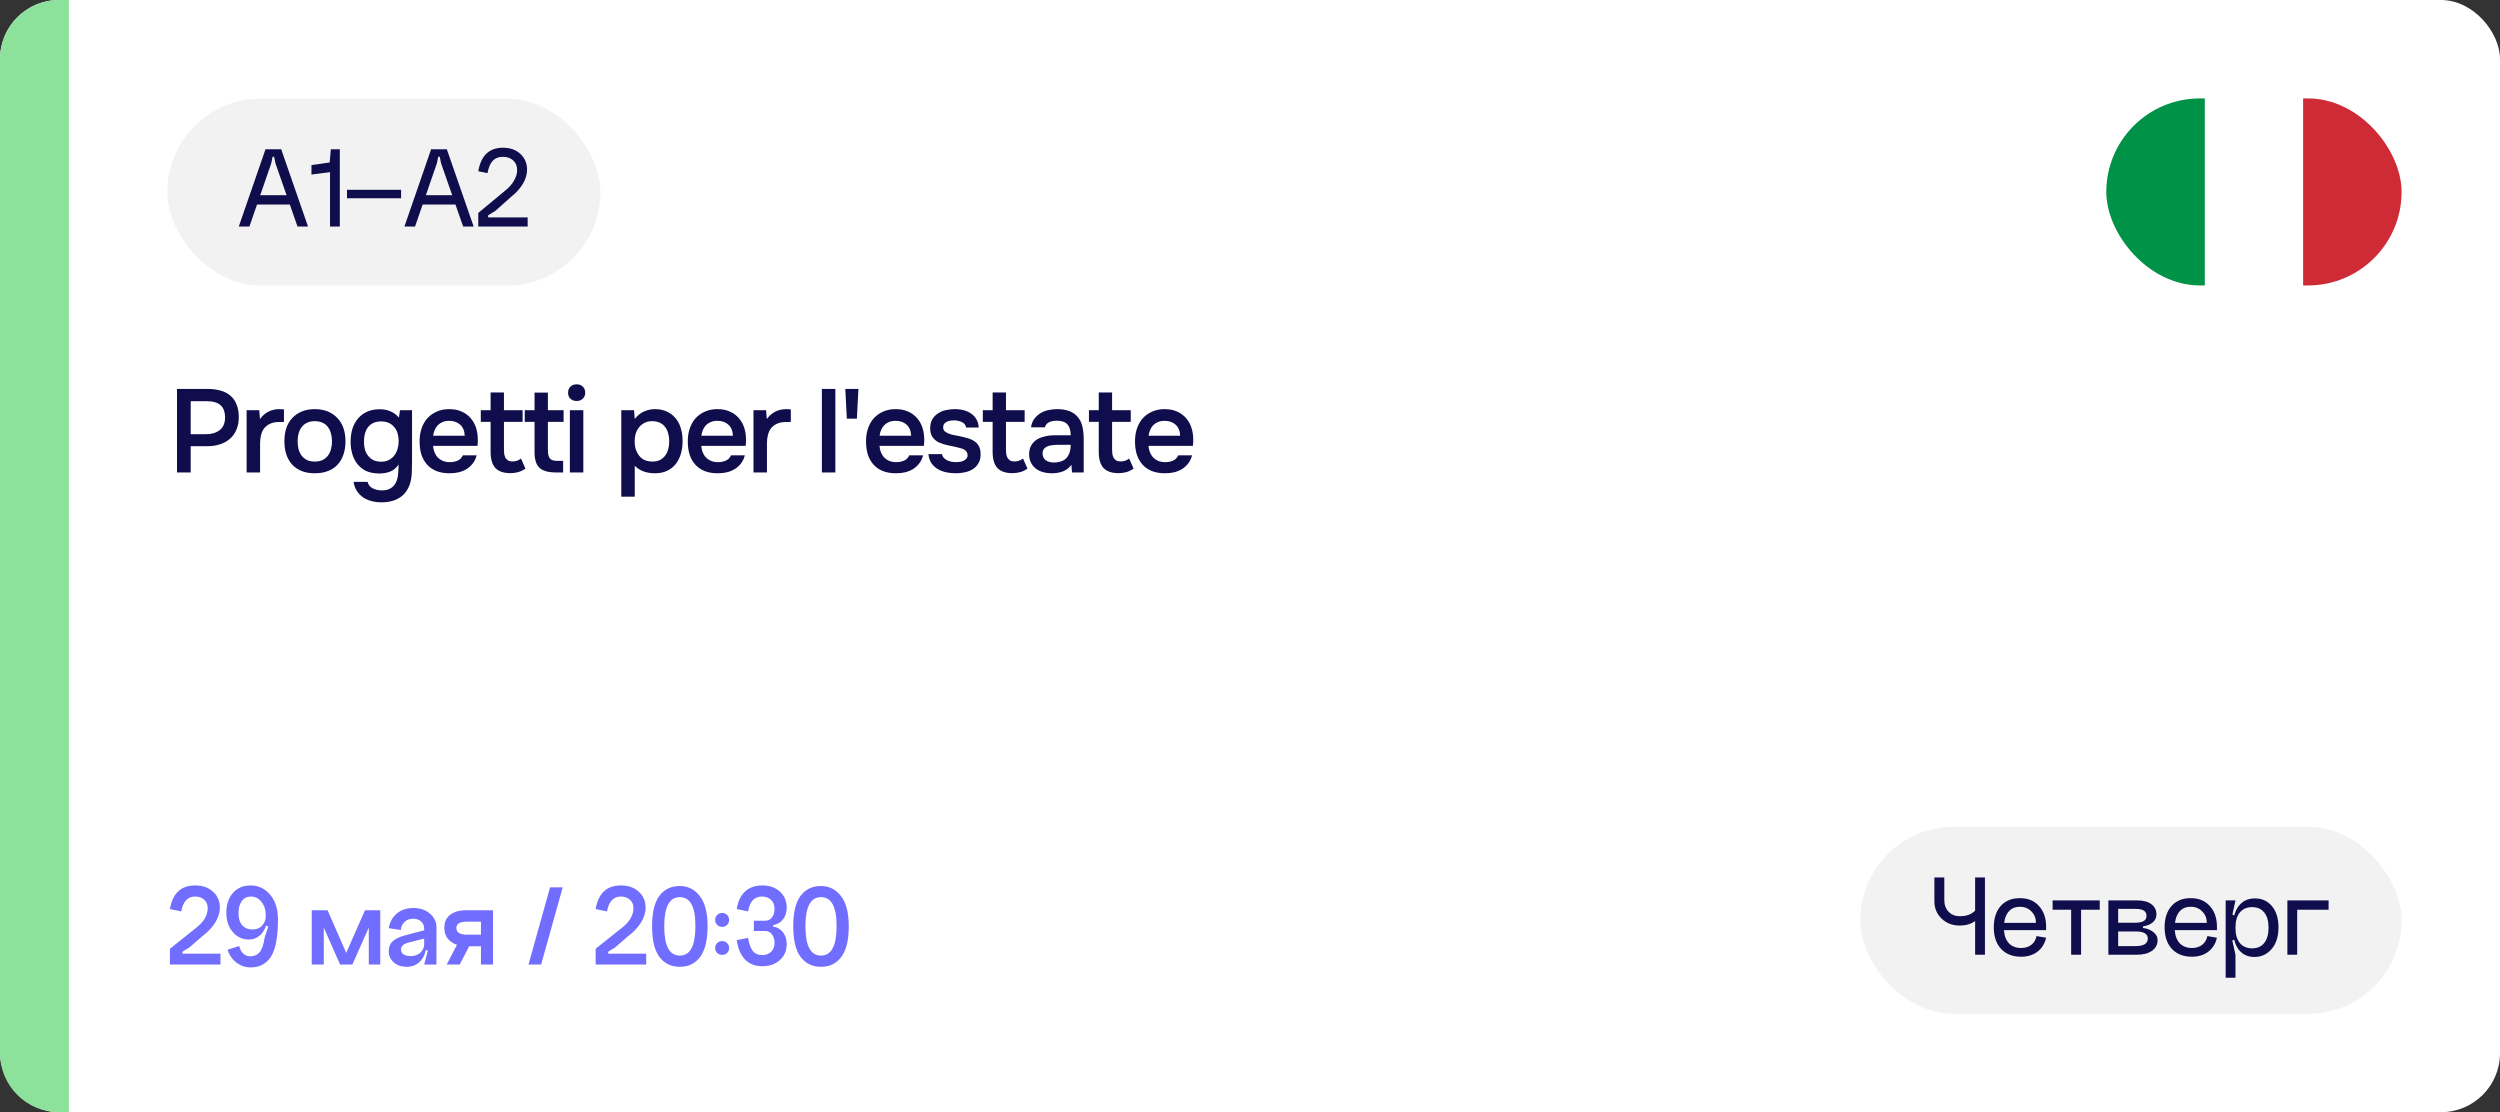
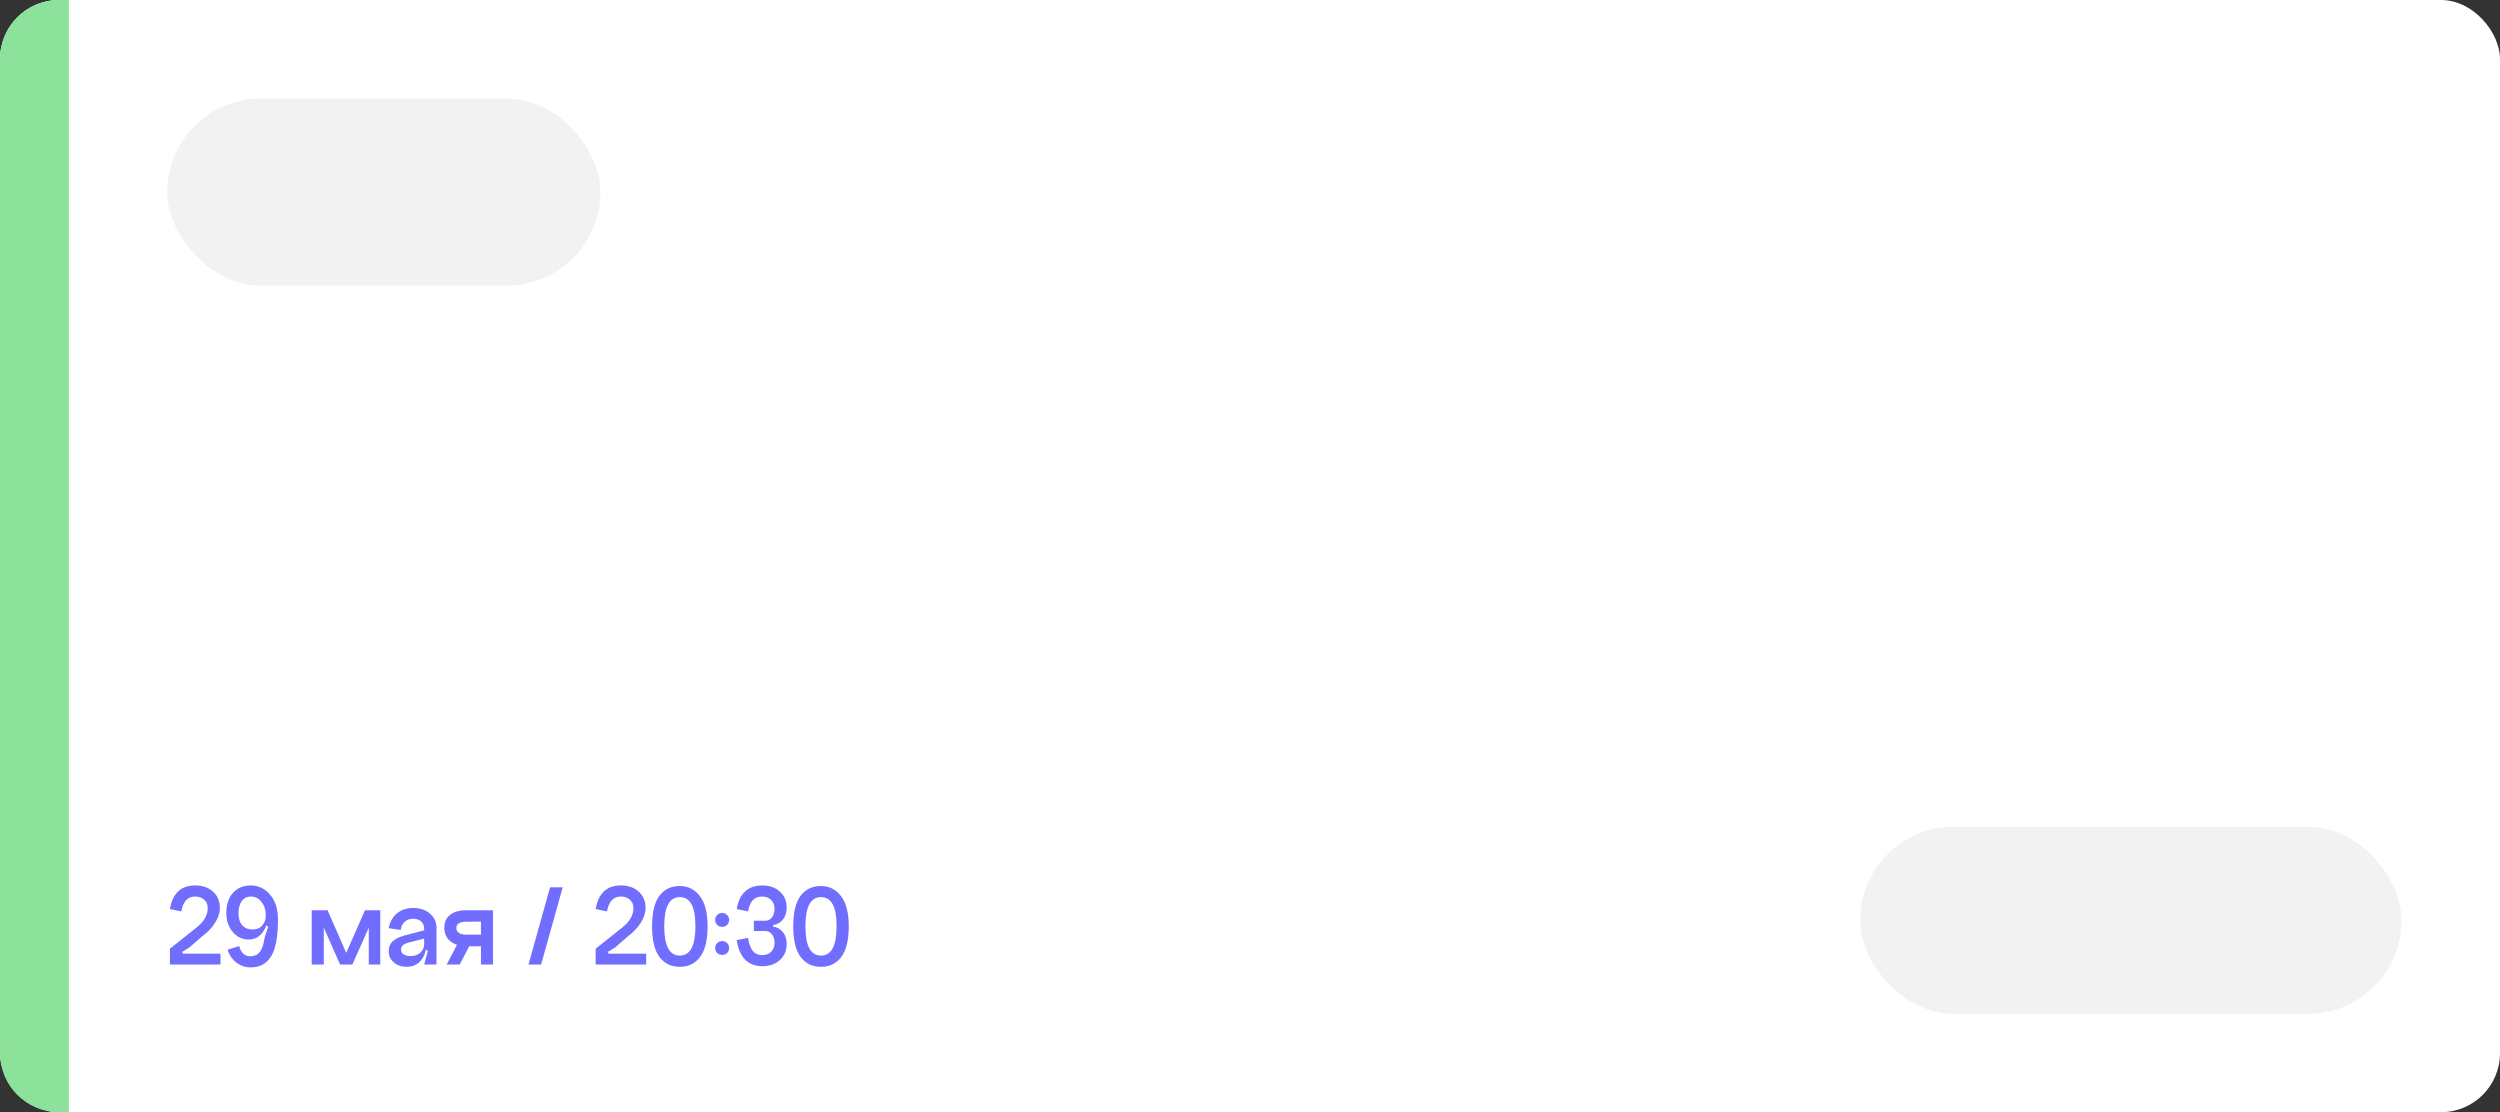
<svg xmlns="http://www.w3.org/2000/svg" width="254" height="113" viewBox="0 0 254 113" fill="none">
  <rect x="0" y="0" width="254" height="113" fill="#333333" stroke="none" />
  <rect width="254" height="113" rx="6" fill="white" />
  <g clip-path="url(#clip0_6786_8054)">
    <path d="M244 29V10H233.992V29H244Z" fill="#CE2B37" />
-     <path d="M233.992 29V10H223.984V29H233.992Z" fill="white" />
    <path d="M224.008 29V10H214V29H224.008Z" fill="#009246" />
  </g>
  <path d="M0 6C0 2.686 2.686 0 6 0H7V113H6C2.686 113 0 110.314 0 107V6Z" fill="#8DE29B" />
-   <path d="M17.984 39.516H21.092C21.58 39.516 22.016 39.572 22.4 39.684C22.792 39.788 23.124 39.956 23.396 40.188C23.676 40.42 23.888 40.72 24.032 41.088C24.184 41.448 24.26 41.884 24.26 42.396C24.26 42.868 24.18 43.288 24.02 43.656C23.868 44.024 23.648 44.332 23.36 44.58C23.08 44.828 22.744 45.016 22.352 45.144C21.96 45.272 21.524 45.336 21.044 45.336H19.376V48H17.984V39.516ZM20.972 44.112C21.508 44.112 21.952 43.98 22.304 43.716C22.664 43.444 22.852 43.024 22.868 42.456C22.868 41.856 22.712 41.424 22.4 41.16C22.096 40.896 21.648 40.764 21.056 40.764H19.376V44.112H20.972ZM25.057 48V41.676H26.341L26.413 42.576C26.901 41.904 27.565 41.568 28.405 41.568C28.485 41.568 28.561 41.572 28.633 41.58C28.713 41.58 28.785 41.584 28.849 41.592V42.864C28.753 42.864 28.657 42.868 28.561 42.876C28.473 42.876 28.385 42.876 28.297 42.876C27.945 42.884 27.649 42.948 27.409 43.068C27.177 43.18 26.985 43.332 26.833 43.524C26.689 43.716 26.585 43.944 26.521 44.208C26.457 44.464 26.425 44.74 26.425 45.036V48H25.057ZM31.98 41.568C32.484 41.568 32.928 41.648 33.312 41.808C33.696 41.968 34.02 42.192 34.284 42.48C34.556 42.76 34.76 43.1 34.896 43.5C35.032 43.9 35.1 44.344 35.1 44.832C35.1 45.328 35.032 45.776 34.896 46.176C34.768 46.568 34.572 46.908 34.308 47.196C34.044 47.484 33.716 47.704 33.324 47.856C32.94 48.008 32.492 48.084 31.98 48.084C31.476 48.084 31.032 48.008 30.648 47.856C30.264 47.696 29.94 47.476 29.676 47.196C29.42 46.908 29.224 46.564 29.088 46.164C28.96 45.764 28.896 45.32 28.896 44.832C28.896 44.344 28.96 43.9 29.088 43.5C29.224 43.1 29.424 42.76 29.688 42.48C29.952 42.192 30.276 41.968 30.66 41.808C31.044 41.648 31.484 41.568 31.98 41.568ZM31.98 46.896C32.292 46.896 32.556 46.844 32.772 46.74C32.996 46.628 33.176 46.48 33.312 46.296C33.456 46.112 33.56 45.896 33.624 45.648C33.696 45.4 33.732 45.132 33.732 44.844C33.732 44.556 33.696 44.288 33.624 44.04C33.56 43.784 33.456 43.564 33.312 43.38C33.176 43.196 32.996 43.052 32.772 42.948C32.556 42.844 32.292 42.792 31.98 42.792C31.676 42.792 31.416 42.844 31.2 42.948C30.984 43.052 30.804 43.196 30.66 43.38C30.516 43.564 30.408 43.784 30.336 44.04C30.272 44.288 30.24 44.556 30.24 44.844C30.24 45.132 30.272 45.4 30.336 45.648C30.408 45.896 30.512 46.112 30.648 46.296C30.792 46.48 30.972 46.628 31.188 46.74C31.412 46.844 31.676 46.896 31.98 46.896ZM41.863 46.884C41.847 47.236 41.839 47.588 41.839 47.94C41.839 48.292 41.791 48.648 41.695 49.008C41.503 49.688 41.155 50.196 40.651 50.532C40.147 50.868 39.519 51.036 38.767 51.036C38.415 51.036 38.079 50.996 37.759 50.916C37.447 50.836 37.163 50.712 36.907 50.544C36.659 50.376 36.447 50.16 36.271 49.896C36.095 49.64 35.979 49.328 35.923 48.96H37.351C37.415 49.248 37.583 49.464 37.855 49.608C38.135 49.752 38.443 49.824 38.779 49.824C39.163 49.824 39.467 49.752 39.691 49.608C39.923 49.472 40.099 49.28 40.219 49.032C40.339 48.792 40.415 48.512 40.447 48.192C40.479 47.88 40.495 47.548 40.495 47.196C40.295 47.508 40.035 47.736 39.715 47.88C39.403 48.024 39.011 48.1 38.539 48.108C37.995 48.1 37.543 48.012 37.183 47.844C36.831 47.668 36.539 47.432 36.307 47.136C36.075 46.84 35.903 46.5 35.791 46.116C35.679 45.732 35.623 45.324 35.623 44.892C35.623 44.412 35.683 43.972 35.803 43.572C35.931 43.172 36.119 42.824 36.367 42.528C36.615 42.232 36.923 42 37.291 41.832C37.659 41.664 38.087 41.58 38.575 41.58C38.991 41.58 39.359 41.652 39.679 41.796C40.007 41.932 40.291 42.144 40.531 42.432L40.639 41.676H41.863V46.884ZM38.719 42.816C38.415 42.816 38.151 42.868 37.927 42.972C37.711 43.076 37.531 43.22 37.387 43.404C37.251 43.588 37.147 43.808 37.075 44.064C37.011 44.312 36.979 44.58 36.979 44.868C36.979 45.156 37.011 45.424 37.075 45.672C37.147 45.912 37.255 46.124 37.399 46.308C37.543 46.492 37.723 46.64 37.939 46.752C38.163 46.856 38.427 46.908 38.731 46.908C39.043 46.908 39.307 46.848 39.523 46.728C39.747 46.608 39.931 46.452 40.075 46.26C40.219 46.06 40.327 45.836 40.399 45.588C40.471 45.34 40.507 45.084 40.507 44.82C40.507 44.548 40.471 44.288 40.399 44.04C40.327 43.792 40.215 43.58 40.063 43.404C39.919 43.22 39.735 43.076 39.511 42.972C39.287 42.868 39.023 42.816 38.719 42.816ZM43.999 45.3C44.015 45.532 44.063 45.748 44.143 45.948C44.223 46.148 44.331 46.324 44.467 46.476C44.611 46.62 44.783 46.736 44.983 46.824C45.191 46.912 45.431 46.956 45.703 46.956C45.991 46.956 46.255 46.904 46.495 46.8C46.735 46.696 46.911 46.516 47.023 46.26H48.427C48.347 46.58 48.215 46.856 48.031 47.088C47.855 47.32 47.643 47.512 47.395 47.664C47.155 47.808 46.887 47.916 46.591 47.988C46.303 48.052 45.995 48.084 45.667 48.084C45.163 48.084 44.719 48.008 44.335 47.856C43.959 47.704 43.643 47.484 43.387 47.196C43.131 46.908 42.939 46.568 42.811 46.176C42.691 45.776 42.631 45.328 42.631 44.832C42.631 44.352 42.699 43.916 42.835 43.524C42.971 43.124 43.167 42.78 43.423 42.492C43.687 42.204 44.003 41.98 44.371 41.82C44.739 41.652 45.159 41.568 45.631 41.568C46.127 41.568 46.555 41.652 46.915 41.82C47.275 41.98 47.575 42.2 47.815 42.48C48.063 42.76 48.247 43.088 48.367 43.464C48.487 43.84 48.547 44.248 48.547 44.688C48.547 44.896 48.535 45.1 48.511 45.3H43.999ZM47.215 44.268C47.199 43.788 47.047 43.416 46.759 43.152C46.471 42.888 46.099 42.756 45.643 42.756C45.387 42.756 45.163 42.796 44.971 42.876C44.779 42.956 44.615 43.064 44.479 43.2C44.351 43.336 44.247 43.496 44.167 43.68C44.087 43.864 44.035 44.06 44.011 44.268H47.215ZM51.201 41.676H53.097V42.864H51.201V45.648C51.201 45.808 51.209 45.96 51.225 46.104C51.249 46.248 51.289 46.38 51.345 46.5C51.409 46.612 51.497 46.704 51.609 46.776C51.721 46.848 51.873 46.884 52.065 46.884C52.401 46.884 52.689 46.784 52.929 46.584L53.385 47.604C53.177 47.764 52.937 47.884 52.665 47.964C52.393 48.036 52.125 48.072 51.861 48.072C51.173 48.072 50.665 47.9 50.337 47.556C50.009 47.204 49.845 46.656 49.845 45.912V42.864H48.849V41.676H49.845V39.876H51.201V41.676ZM55.666 41.676H57.262V42.864H55.666V45.756C55.666 46.116 55.73 46.384 55.858 46.56C55.986 46.736 56.23 46.824 56.59 46.824H57.214V48H56.47C55.694 48 55.138 47.84 54.802 47.52C54.474 47.2 54.31 46.676 54.31 45.948V42.864H53.314V41.676H54.31V39.888H55.666V41.676ZM58.594 39.048C58.842 39.048 59.046 39.124 59.206 39.276C59.374 39.428 59.458 39.636 59.458 39.9C59.458 40.156 59.374 40.36 59.206 40.512C59.046 40.664 58.842 40.74 58.594 40.74C58.33 40.74 58.118 40.664 57.958 40.512C57.798 40.36 57.718 40.156 57.718 39.9C57.718 39.636 57.798 39.428 57.958 39.276C58.118 39.124 58.33 39.048 58.594 39.048ZM57.898 48V41.676H59.266V48H57.898ZM63.123 50.46V41.676H64.419L64.491 42.576C64.739 42.24 65.043 41.988 65.403 41.82C65.763 41.652 66.151 41.568 66.567 41.568C66.999 41.568 67.387 41.648 67.731 41.808C68.075 41.96 68.367 42.176 68.607 42.456C68.855 42.736 69.039 43.076 69.159 43.476C69.287 43.868 69.351 44.316 69.351 44.82C69.351 45.292 69.291 45.728 69.171 46.128C69.051 46.528 68.871 46.876 68.631 47.172C68.399 47.46 68.107 47.684 67.755 47.844C67.411 48.004 67.007 48.084 66.543 48.084C66.143 48.084 65.763 48.024 65.403 47.904C65.051 47.776 64.747 47.58 64.491 47.316V50.46H63.123ZM66.279 46.896C66.575 46.896 66.831 46.844 67.047 46.74C67.263 46.628 67.439 46.48 67.575 46.296C67.719 46.112 67.823 45.896 67.887 45.648C67.959 45.4 67.995 45.132 67.995 44.844C67.995 44.556 67.959 44.288 67.887 44.04C67.823 43.784 67.719 43.564 67.575 43.38C67.439 43.196 67.259 43.052 67.035 42.948C66.819 42.844 66.559 42.792 66.255 42.792C65.959 42.792 65.703 42.848 65.487 42.96C65.271 43.072 65.087 43.22 64.935 43.404C64.783 43.588 64.667 43.808 64.587 44.064C64.515 44.312 64.479 44.568 64.479 44.832C64.479 45.416 64.631 45.904 64.935 46.296C65.239 46.688 65.687 46.888 66.279 46.896ZM71.248 45.3C71.264 45.532 71.312 45.748 71.392 45.948C71.472 46.148 71.58 46.324 71.716 46.476C71.86 46.62 72.032 46.736 72.232 46.824C72.44 46.912 72.68 46.956 72.952 46.956C73.24 46.956 73.504 46.904 73.744 46.8C73.984 46.696 74.16 46.516 74.272 46.26H75.676C75.596 46.58 75.464 46.856 75.28 47.088C75.104 47.32 74.892 47.512 74.644 47.664C74.404 47.808 74.136 47.916 73.84 47.988C73.552 48.052 73.244 48.084 72.916 48.084C72.412 48.084 71.968 48.008 71.584 47.856C71.208 47.704 70.892 47.484 70.636 47.196C70.38 46.908 70.188 46.568 70.06 46.176C69.94 45.776 69.88 45.328 69.88 44.832C69.88 44.352 69.948 43.916 70.084 43.524C70.22 43.124 70.416 42.78 70.672 42.492C70.936 42.204 71.252 41.98 71.62 41.82C71.988 41.652 72.408 41.568 72.88 41.568C73.376 41.568 73.804 41.652 74.164 41.82C74.524 41.98 74.824 42.2 75.064 42.48C75.312 42.76 75.496 43.088 75.616 43.464C75.736 43.84 75.796 44.248 75.796 44.688C75.796 44.896 75.784 45.1 75.76 45.3H71.248ZM74.464 44.268C74.448 43.788 74.296 43.416 74.008 43.152C73.72 42.888 73.348 42.756 72.892 42.756C72.636 42.756 72.412 42.796 72.22 42.876C72.028 42.956 71.864 43.064 71.728 43.2C71.6 43.336 71.496 43.496 71.416 43.68C71.336 43.864 71.284 44.06 71.26 44.268H74.464ZM76.554 48V41.676H77.838L77.91 42.576C78.398 41.904 79.062 41.568 79.902 41.568C79.982 41.568 80.058 41.572 80.13 41.58C80.21 41.58 80.282 41.584 80.346 41.592V42.864C80.25 42.864 80.154 42.868 80.058 42.876C79.97 42.876 79.882 42.876 79.794 42.876C79.442 42.884 79.146 42.948 78.906 43.068C78.674 43.18 78.482 43.332 78.33 43.524C78.186 43.716 78.082 43.944 78.018 44.208C77.954 44.464 77.922 44.74 77.922 45.036V48H76.554ZM83.504 48V39.516H84.872V48H83.504ZM87.059 42.54H86.039L85.883 39.516H87.215L87.059 42.54ZM89.356 45.3C89.372 45.532 89.42 45.748 89.5 45.948C89.58 46.148 89.688 46.324 89.824 46.476C89.968 46.62 90.14 46.736 90.34 46.824C90.548 46.912 90.788 46.956 91.06 46.956C91.348 46.956 91.612 46.904 91.852 46.8C92.092 46.696 92.268 46.516 92.38 46.26H93.784C93.704 46.58 93.572 46.856 93.388 47.088C93.212 47.32 93 47.512 92.752 47.664C92.512 47.808 92.244 47.916 91.948 47.988C91.66 48.052 91.352 48.084 91.024 48.084C90.52 48.084 90.076 48.008 89.692 47.856C89.316 47.704 89 47.484 88.744 47.196C88.488 46.908 88.296 46.568 88.168 46.176C88.048 45.776 87.988 45.328 87.988 44.832C87.988 44.352 88.056 43.916 88.192 43.524C88.328 43.124 88.524 42.78 88.78 42.492C89.044 42.204 89.36 41.98 89.728 41.82C90.096 41.652 90.516 41.568 90.988 41.568C91.484 41.568 91.912 41.652 92.272 41.82C92.632 41.98 92.932 42.2 93.172 42.48C93.42 42.76 93.604 43.088 93.724 43.464C93.844 43.84 93.904 44.248 93.904 44.688C93.904 44.896 93.892 45.1 93.868 45.3H89.356ZM92.572 44.268C92.556 43.788 92.404 43.416 92.116 43.152C91.828 42.888 91.456 42.756 91 42.756C90.744 42.756 90.52 42.796 90.328 42.876C90.136 42.956 89.972 43.064 89.836 43.2C89.708 43.336 89.604 43.496 89.524 43.68C89.444 43.864 89.392 44.06 89.368 44.268H92.572ZM96.978 42.708C96.858 42.708 96.73 42.716 96.594 42.732C96.466 42.748 96.342 42.784 96.222 42.84C96.11 42.888 96.014 42.96 95.934 43.056C95.862 43.152 95.826 43.276 95.826 43.428C95.826 43.596 95.882 43.728 95.994 43.824C96.114 43.92 96.254 44 96.414 44.064C96.574 44.12 96.742 44.168 96.918 44.208C97.102 44.24 97.258 44.268 97.386 44.292C97.73 44.364 98.038 44.44 98.31 44.52C98.59 44.6 98.826 44.708 99.018 44.844C99.21 44.972 99.358 45.14 99.462 45.348C99.574 45.556 99.63 45.828 99.63 46.164C99.63 46.524 99.554 46.828 99.402 47.076C99.258 47.324 99.066 47.524 98.826 47.676C98.594 47.82 98.326 47.924 98.022 47.988C97.726 48.052 97.418 48.084 97.098 48.084C96.778 48.084 96.462 48.052 96.15 47.988C95.838 47.924 95.55 47.816 95.286 47.664C95.03 47.512 94.814 47.312 94.638 47.064C94.47 46.808 94.366 46.5 94.326 46.14H95.706C95.738 46.3 95.806 46.432 95.91 46.536C96.014 46.64 96.134 46.724 96.27 46.788C96.414 46.852 96.562 46.896 96.714 46.92C96.866 46.944 97.006 46.956 97.134 46.956C97.23 46.956 97.346 46.948 97.482 46.932C97.626 46.916 97.758 46.88 97.878 46.824C97.998 46.768 98.098 46.696 98.178 46.608C98.266 46.512 98.31 46.392 98.31 46.248C98.31 46.112 98.278 46 98.214 45.912C98.15 45.816 98.062 45.736 97.95 45.672C97.846 45.608 97.718 45.56 97.566 45.528C97.414 45.488 97.254 45.448 97.086 45.408C96.822 45.36 96.538 45.3 96.234 45.228C95.938 45.156 95.658 45.064 95.394 44.952C95.138 44.832 94.926 44.656 94.758 44.424C94.59 44.192 94.506 43.896 94.506 43.536C94.506 43.152 94.582 42.836 94.734 42.588C94.886 42.34 95.082 42.14 95.322 41.988C95.562 41.828 95.83 41.72 96.126 41.664C96.422 41.6 96.714 41.568 97.002 41.568C97.698 41.568 98.266 41.728 98.706 42.048C99.154 42.368 99.398 42.832 99.438 43.44H98.154C98.114 43.184 97.982 43.004 97.758 42.9C97.542 42.788 97.282 42.724 96.978 42.708ZM102.207 41.676H104.103V42.864H102.207V45.648C102.207 45.808 102.215 45.96 102.231 46.104C102.255 46.248 102.295 46.38 102.351 46.5C102.415 46.612 102.503 46.704 102.615 46.776C102.727 46.848 102.879 46.884 103.071 46.884C103.407 46.884 103.695 46.784 103.935 46.584L104.391 47.604C104.183 47.764 103.943 47.884 103.671 47.964C103.399 48.036 103.131 48.072 102.867 48.072C102.179 48.072 101.671 47.9 101.343 47.556C101.015 47.204 100.851 46.656 100.851 45.912V42.864H99.855V41.676H100.851V39.876H102.207V41.676ZM108.856 47.22C108.648 47.516 108.372 47.736 108.028 47.88C107.684 48.016 107.3 48.084 106.876 48.084C106.54 48.084 106.232 48.044 105.952 47.964C105.68 47.884 105.44 47.764 105.232 47.604C105.024 47.436 104.86 47.232 104.74 46.992C104.62 46.744 104.56 46.464 104.56 46.152C104.56 45.808 104.628 45.516 104.764 45.276C104.9 45.028 105.084 44.828 105.316 44.676C105.556 44.524 105.836 44.412 106.156 44.34C106.476 44.26 106.812 44.22 107.164 44.22H108.784C108.784 43.756 108.68 43.396 108.472 43.14C108.264 42.884 107.9 42.752 107.38 42.744C107.076 42.744 106.812 42.796 106.588 42.9C106.372 43.004 106.228 43.176 106.156 43.416H104.752C104.8 43.08 104.908 42.796 105.076 42.564C105.252 42.332 105.46 42.14 105.7 41.988C105.948 41.836 106.22 41.728 106.516 41.664C106.82 41.6 107.124 41.568 107.428 41.568C107.82 41.568 108.184 41.62 108.52 41.724C108.856 41.828 109.148 42.004 109.396 42.252C109.676 42.54 109.864 42.884 109.96 43.284C110.056 43.684 110.104 44.12 110.104 44.592V48H108.916L108.856 47.22ZM108.784 45.192H107.464C107.232 45.192 107 45.212 106.768 45.252C106.536 45.284 106.336 45.368 106.168 45.504C106.008 45.632 105.928 45.82 105.928 46.068C105.928 46.372 106.036 46.604 106.252 46.764C106.476 46.916 106.748 46.992 107.068 46.992C107.316 46.992 107.544 46.96 107.752 46.896C107.968 46.832 108.152 46.728 108.304 46.584C108.456 46.432 108.572 46.244 108.652 46.02C108.74 45.788 108.784 45.512 108.784 45.192ZM112.989 41.676H114.885V42.864H112.989V45.648C112.989 45.808 112.997 45.96 113.013 46.104C113.037 46.248 113.077 46.38 113.133 46.5C113.197 46.612 113.285 46.704 113.397 46.776C113.509 46.848 113.661 46.884 113.853 46.884C114.189 46.884 114.477 46.784 114.717 46.584L115.173 47.604C114.965 47.764 114.725 47.884 114.453 47.964C114.181 48.036 113.913 48.072 113.649 48.072C112.961 48.072 112.453 47.9 112.125 47.556C111.797 47.204 111.633 46.656 111.633 45.912V42.864H110.637V41.676H111.633V39.876H112.989V41.676ZM116.686 45.3C116.702 45.532 116.75 45.748 116.83 45.948C116.91 46.148 117.018 46.324 117.154 46.476C117.298 46.62 117.47 46.736 117.67 46.824C117.878 46.912 118.118 46.956 118.39 46.956C118.678 46.956 118.942 46.904 119.182 46.8C119.422 46.696 119.598 46.516 119.71 46.26H121.114C121.034 46.58 120.902 46.856 120.718 47.088C120.542 47.32 120.33 47.512 120.082 47.664C119.842 47.808 119.574 47.916 119.278 47.988C118.99 48.052 118.682 48.084 118.354 48.084C117.85 48.084 117.406 48.008 117.022 47.856C116.646 47.704 116.33 47.484 116.074 47.196C115.818 46.908 115.626 46.568 115.498 46.176C115.378 45.776 115.318 45.328 115.318 44.832C115.318 44.352 115.386 43.916 115.522 43.524C115.658 43.124 115.854 42.78 116.11 42.492C116.374 42.204 116.69 41.98 117.058 41.82C117.426 41.652 117.846 41.568 118.318 41.568C118.814 41.568 119.242 41.652 119.602 41.82C119.962 41.98 120.262 42.2 120.502 42.48C120.75 42.76 120.934 43.088 121.054 43.464C121.174 43.84 121.234 44.248 121.234 44.688C121.234 44.896 121.222 45.1 121.198 45.3H116.686ZM119.902 44.268C119.886 43.788 119.734 43.416 119.446 43.152C119.158 42.888 118.786 42.756 118.33 42.756C118.074 42.756 117.85 42.796 117.658 42.876C117.466 42.956 117.302 43.064 117.166 43.2C117.038 43.336 116.934 43.496 116.854 43.68C116.774 43.864 116.722 44.06 116.698 44.268H119.902Z" fill="#0F0D4C" />
  <rect x="17" y="10.013" width="44" height="19" rx="9.5" fill="#F2F2F2" />
-   <path d="M25.93 19.833H29.662V20.781H25.93V19.833ZM27.562 16.581L25.342 23.013H24.262L26.974 15.165H28.57L31.294 23.013H30.226L27.982 16.581L27.85 15.921H27.694L27.562 16.581ZM34.525 23.013H33.529V17.493L31.645 17.733V16.773L33.493 16.509L33.613 15.165H34.525V23.013ZM35.255 19.281H40.751V20.145H35.255V19.281ZM42.758 19.833H46.49V20.781H42.758V19.833ZM44.39 16.581L42.17 23.013H41.09L43.802 15.165H45.398L48.122 23.013H47.054L44.81 16.581L44.678 15.921H44.522L44.39 16.581ZM49.589 21.885L49.601 22.089H53.609V23.013H48.593V21.633L51.329 19.365C51.721 19.053 52.021 18.713 52.229 18.345C52.437 17.977 52.541 17.621 52.541 17.277C52.541 16.869 52.409 16.545 52.145 16.305C51.881 16.057 51.529 15.933 51.089 15.933C50.657 15.933 50.313 16.069 50.057 16.341C49.809 16.613 49.633 17.029 49.529 17.589L48.593 17.397C48.865 15.805 49.701 15.009 51.101 15.009C51.829 15.009 52.417 15.217 52.865 15.633C53.321 16.049 53.549 16.589 53.549 17.253C53.549 17.717 53.409 18.189 53.129 18.669C52.849 19.141 52.457 19.577 51.953 19.977L50.369 21.393L49.589 21.885Z" fill="#0F0D4C" />
  <path d="M18.536 96.692L18.548 96.896H22.4V98H17.264V96.392L19.868 94.316C20.692 93.692 21.104 93.008 21.104 92.264C21.104 91.904 20.984 91.62 20.744 91.412C20.512 91.196 20.204 91.088 19.82 91.088C19.068 91.088 18.6 91.592 18.416 92.6L17.264 92.36C17.536 90.76 18.392 89.96 19.832 89.96C20.576 89.96 21.18 90.172 21.644 90.596C22.108 91.012 22.34 91.56 22.34 92.24C22.34 92.728 22.18 93.228 21.86 93.74C21.548 94.244 21.108 94.708 20.54 95.132L19.244 96.26L18.536 96.692ZM24.304 96.116C24.376 96.436 24.512 96.692 24.712 96.884C24.912 97.068 25.148 97.16 25.42 97.16C25.828 97.16 26.148 97.02 26.38 96.74C26.62 96.452 26.788 95.96 26.884 95.264L27.256 94.136L26.992 94.016C27 93.792 27.004 93.464 27.004 93.032L28.24 93.416C28.24 95.176 28.008 96.428 27.544 97.172C27.08 97.916 26.388 98.288 25.468 98.288C24.932 98.288 24.448 98.124 24.016 97.796C23.584 97.46 23.288 97.024 23.128 96.488L24.304 96.116ZM27.004 93.032C27.004 92.464 26.86 92 26.572 91.64C26.292 91.272 25.932 91.088 25.492 91.088C25.1 91.088 24.792 91.24 24.568 91.544C24.344 91.848 24.232 92.264 24.232 92.792C24.232 93.32 24.36 93.728 24.616 94.016C24.872 94.296 25.212 94.436 25.636 94.436C26.076 94.436 26.412 94.3 26.644 94.028C26.884 93.756 27.004 93.424 27.004 93.032ZM28.24 93.416L27.16 93.104C27.16 93.808 26.98 94.376 26.62 94.808C26.26 95.24 25.812 95.456 25.276 95.456C24.636 95.456 24.096 95.204 23.656 94.7C23.216 94.196 22.996 93.544 22.996 92.744C22.996 91.896 23.22 91.22 23.668 90.716C24.124 90.212 24.732 89.96 25.492 89.96C26.252 89.96 26.9 90.272 27.436 90.896C27.972 91.512 28.24 92.352 28.24 93.416ZM35.8 98H34.553L32.897 94.244V98H31.672V92.48H33.281L35.176 96.812L37.084 92.48H38.633V98H37.468V94.244L35.8 98ZM40.744 96.464C40.744 96.688 40.832 96.856 41.008 96.968C41.192 97.08 41.432 97.136 41.728 97.136C42.136 97.136 42.464 97.02 42.712 96.788C42.968 96.556 43.096 96.26 43.096 95.9H43.312C43.312 96.604 43.128 97.168 42.76 97.592C42.4 98.016 41.92 98.228 41.32 98.228C40.792 98.228 40.356 98.08 40.012 97.784C39.668 97.488 39.496 97.108 39.496 96.644C39.496 96.228 39.62 95.9 39.868 95.66C40.124 95.412 40.52 95.212 41.056 95.06L43.096 94.52V95.36L41.464 95.78C40.984 95.908 40.744 96.136 40.744 96.464ZM44.344 98H43.096L43.468 96.596L43.096 96.44V94.352C43.096 94.048 42.992 93.804 42.784 93.62C42.584 93.436 42.312 93.344 41.968 93.344C41.616 93.344 41.328 93.452 41.104 93.668C40.88 93.876 40.752 94.148 40.72 94.484L39.496 94.304C39.592 93.704 39.86 93.212 40.3 92.828C40.74 92.444 41.304 92.252 41.992 92.252C42.68 92.252 43.244 92.444 43.684 92.828C44.124 93.204 44.344 93.668 44.344 94.22V98ZM45.383 98L46.656 95.552H47.975L46.703 98H45.383ZM48.864 93.644H47.423C46.719 93.644 46.367 93.856 46.367 94.28C46.367 94.736 46.727 94.964 47.447 94.964H48.864V93.644ZM48.864 98V96.14H47.447C46.76 96.14 46.203 95.976 45.779 95.648C45.355 95.312 45.144 94.852 45.144 94.268C45.144 93.692 45.34 93.252 45.731 92.948C46.123 92.636 46.679 92.48 47.4 92.48H50.087V98H48.864ZM55.888 90.152H57.172L54.976 98H53.692L55.888 90.152ZM61.79 96.692L61.802 96.896H65.654V98H60.518V96.392L63.122 94.316C63.946 93.692 64.358 93.008 64.358 92.264C64.358 91.904 64.238 91.62 63.998 91.412C63.766 91.196 63.458 91.088 63.074 91.088C62.322 91.088 61.854 91.592 61.67 92.6L60.518 92.36C60.79 90.76 61.646 89.96 63.086 89.96C63.83 89.96 64.434 90.172 64.898 90.596C65.362 91.012 65.594 91.56 65.594 92.24C65.594 92.728 65.434 93.228 65.114 93.74C64.802 94.244 64.362 94.708 63.794 95.132L62.498 96.26L61.79 96.692ZM67.486 94.112C67.486 96.096 68.014 97.088 69.07 97.088C70.126 97.088 70.654 96.096 70.654 94.112C70.654 93.08 70.518 92.328 70.246 91.856C69.982 91.384 69.59 91.148 69.07 91.148C68.014 91.148 67.486 92.136 67.486 94.112ZM66.994 97.22C66.498 96.548 66.25 95.512 66.25 94.112C66.25 92.712 66.498 91.68 66.994 91.016C67.49 90.352 68.182 90.02 69.07 90.02C69.902 90.02 70.578 90.36 71.098 91.04C71.626 91.712 71.89 92.736 71.89 94.112C71.89 95.512 71.638 96.548 71.134 97.22C70.638 97.892 69.95 98.228 69.07 98.228C68.19 98.228 67.498 97.892 66.994 97.22ZM72.867 93.968C72.731 93.832 72.662 93.664 72.662 93.464C72.662 93.264 72.731 93.096 72.867 92.96C73.01 92.824 73.178 92.756 73.371 92.756C73.57 92.756 73.739 92.824 73.874 92.96C74.01 93.096 74.079 93.264 74.079 93.464C74.079 93.664 74.01 93.832 73.874 93.968C73.739 94.104 73.57 94.172 73.371 94.172C73.178 94.172 73.01 94.104 72.867 93.968ZM72.867 96.824C72.731 96.688 72.662 96.52 72.662 96.32C72.662 96.12 72.731 95.952 72.867 95.816C73.01 95.68 73.178 95.612 73.371 95.612C73.57 95.612 73.739 95.68 73.874 95.816C74.01 95.952 74.079 96.12 74.079 96.32C74.079 96.52 74.01 96.688 73.874 96.824C73.746 96.952 73.579 97.016 73.371 97.016C73.171 97.016 73.002 96.952 72.867 96.824ZM78.548 93.992V94.136C78.972 94.208 79.308 94.404 79.556 94.724C79.804 95.044 79.928 95.44 79.928 95.912C79.928 96.584 79.696 97.128 79.232 97.544C78.776 97.96 78.184 98.168 77.456 98.168C76.736 98.168 76.152 97.944 75.704 97.496C75.264 97.048 74.98 96.388 74.852 95.516L76.004 95.288C76.1 95.888 76.26 96.332 76.484 96.62C76.716 96.9 77.032 97.04 77.432 97.04C77.808 97.04 78.112 96.928 78.344 96.704C78.576 96.472 78.692 96.172 78.692 95.804C78.692 95.436 78.604 95.144 78.428 94.928C78.26 94.704 78.032 94.592 77.744 94.592H76.592V93.548H77.744C78.024 93.548 78.252 93.436 78.428 93.212C78.604 92.988 78.692 92.692 78.692 92.324C78.692 91.956 78.576 91.66 78.344 91.436C78.112 91.204 77.808 91.088 77.432 91.088C77.032 91.088 76.716 91.212 76.484 91.46C76.26 91.7 76.1 92.08 76.004 92.6L74.852 92.36C74.98 91.568 75.264 90.972 75.704 90.572C76.144 90.164 76.728 89.96 77.456 89.96C78.184 89.96 78.776 90.168 79.232 90.584C79.696 91 79.928 91.544 79.928 92.216C79.928 92.688 79.804 93.084 79.556 93.404C79.308 93.724 78.972 93.92 78.548 93.992ZM81.83 94.112C81.83 96.096 82.358 97.088 83.414 97.088C84.47 97.088 84.998 96.096 84.998 94.112C84.998 93.08 84.862 92.328 84.59 91.856C84.326 91.384 83.934 91.148 83.414 91.148C82.358 91.148 81.83 92.136 81.83 94.112ZM81.338 97.22C80.842 96.548 80.594 95.512 80.594 94.112C80.594 92.712 80.842 91.68 81.338 91.016C81.834 90.352 82.526 90.02 83.414 90.02C84.246 90.02 84.922 90.36 85.442 91.04C85.97 91.712 86.234 92.736 86.234 94.112C86.234 95.512 85.982 96.548 85.478 97.22C84.982 97.892 84.294 98.228 83.414 98.228C82.534 98.228 81.842 97.892 81.338 97.22Z" fill="#716DFF" />
  <rect x="189" y="84" width="55" height="19" rx="9.5" fill="#F2F2F2" />
-   <path d="M197.541 91.432C197.541 91.928 197.685 92.328 197.973 92.632C198.269 92.936 198.657 93.088 199.137 93.088C199.593 93.088 199.973 93 200.277 92.824C200.581 92.64 200.781 92.448 200.877 92.248L201.273 92.884C200.841 93.652 200.117 94.036 199.101 94.036C198.365 94.036 197.753 93.8 197.265 93.328C196.777 92.856 196.533 92.268 196.533 91.564V89.152H197.541V91.432ZM200.673 89.152H201.669V97H200.673V89.152ZM203.601 94.504C203.641 95.08 203.813 95.528 204.117 95.848C204.421 96.16 204.833 96.316 205.353 96.316C205.769 96.316 206.113 96.208 206.385 95.992C206.665 95.776 206.841 95.48 206.913 95.104L207.885 95.272C207.749 95.88 207.453 96.356 206.997 96.7C206.549 97.036 206.001 97.204 205.353 97.204C204.489 97.204 203.809 96.94 203.313 96.412C202.817 95.876 202.569 95.144 202.569 94.216C202.569 93.296 202.805 92.572 203.277 92.044C203.749 91.516 204.397 91.252 205.221 91.252C206.045 91.252 206.693 91.52 207.165 92.056C207.645 92.584 207.885 93.28 207.885 94.144V94.504H203.601ZM203.625 93.76H206.853C206.853 93.288 206.697 92.9 206.385 92.596C206.081 92.284 205.693 92.128 205.221 92.128C204.765 92.128 204.401 92.272 204.129 92.56C203.857 92.84 203.689 93.24 203.625 93.76ZM208.545 91.48H213.333V92.428H211.437V97H210.429V92.428H208.545V91.48ZM215.206 96.124H216.97C217.802 96.124 218.218 95.868 218.218 95.356C218.218 94.876 217.802 94.636 216.97 94.636H215.206V96.124ZM215.206 93.748H216.97C217.714 93.748 218.086 93.52 218.086 93.064C218.086 92.816 217.998 92.636 217.822 92.524C217.646 92.404 217.362 92.344 216.97 92.344H215.206V93.748ZM217.726 94.12V94.276C218.174 94.34 218.534 94.488 218.806 94.72C219.078 94.944 219.214 95.208 219.214 95.512C219.214 95.968 219.022 96.332 218.638 96.604C218.262 96.868 217.75 97 217.102 97H214.21V91.48H217.102C217.742 91.48 218.234 91.608 218.578 91.864C218.922 92.12 219.094 92.468 219.094 92.908C219.094 93.22 218.974 93.484 218.734 93.7C218.494 93.916 218.158 94.056 217.726 94.12ZM220.956 94.504C220.996 95.08 221.168 95.528 221.472 95.848C221.776 96.16 222.188 96.316 222.708 96.316C223.124 96.316 223.468 96.208 223.74 95.992C224.02 95.776 224.196 95.48 224.268 95.104L225.24 95.272C225.104 95.88 224.808 96.356 224.352 96.7C223.904 97.036 223.356 97.204 222.708 97.204C221.844 97.204 221.164 96.94 220.668 96.412C220.172 95.876 219.924 95.144 219.924 94.216C219.924 93.296 220.16 92.572 220.632 92.044C221.104 91.516 221.752 91.252 222.576 91.252C223.4 91.252 224.048 91.52 224.52 92.056C225 92.584 225.24 93.28 225.24 94.144V94.504H220.956ZM220.98 93.76H224.208C224.208 93.288 224.052 92.9 223.74 92.596C223.436 92.284 223.048 92.128 222.576 92.128C222.12 92.128 221.756 92.272 221.484 92.56C221.212 92.84 221.044 93.24 220.98 93.76ZM227.124 94.252C227.124 94.924 227.272 95.444 227.568 95.812C227.872 96.172 228.288 96.352 228.816 96.352C229.344 96.352 229.752 96.172 230.04 95.812C230.336 95.444 230.484 94.924 230.484 94.252C230.484 93.58 230.336 93.064 230.04 92.704C229.752 92.344 229.344 92.164 228.816 92.164C228.288 92.164 227.872 92.344 227.568 92.704C227.272 93.064 227.124 93.58 227.124 94.252ZM226.86 94.252C226.86 93.3 227.056 92.568 227.448 92.056C227.848 91.536 228.4 91.276 229.104 91.276C229.816 91.276 230.392 91.54 230.832 92.068C231.272 92.588 231.492 93.304 231.492 94.216C231.492 95.16 231.256 95.9 230.784 96.436C230.32 96.964 229.74 97.228 229.044 97.228C228.364 97.228 227.828 96.972 227.436 96.46C227.052 95.94 226.86 95.204 226.86 94.252ZM226.128 99.34V91.48H227.124L226.812 92.932L227.124 93.04V95.44L226.8 95.548L227.124 97V99.34H226.128ZM232.398 91.48H236.586V92.428H233.394V97H232.398V91.48Z" fill="#0F0D4C" />
  <defs>
    <clipPath id="clip0_6786_8054">
-       <rect x="214" y="10" width="30" height="19" rx="9.5" fill="white" />
-     </clipPath>
+       </clipPath>
  </defs>
</svg>